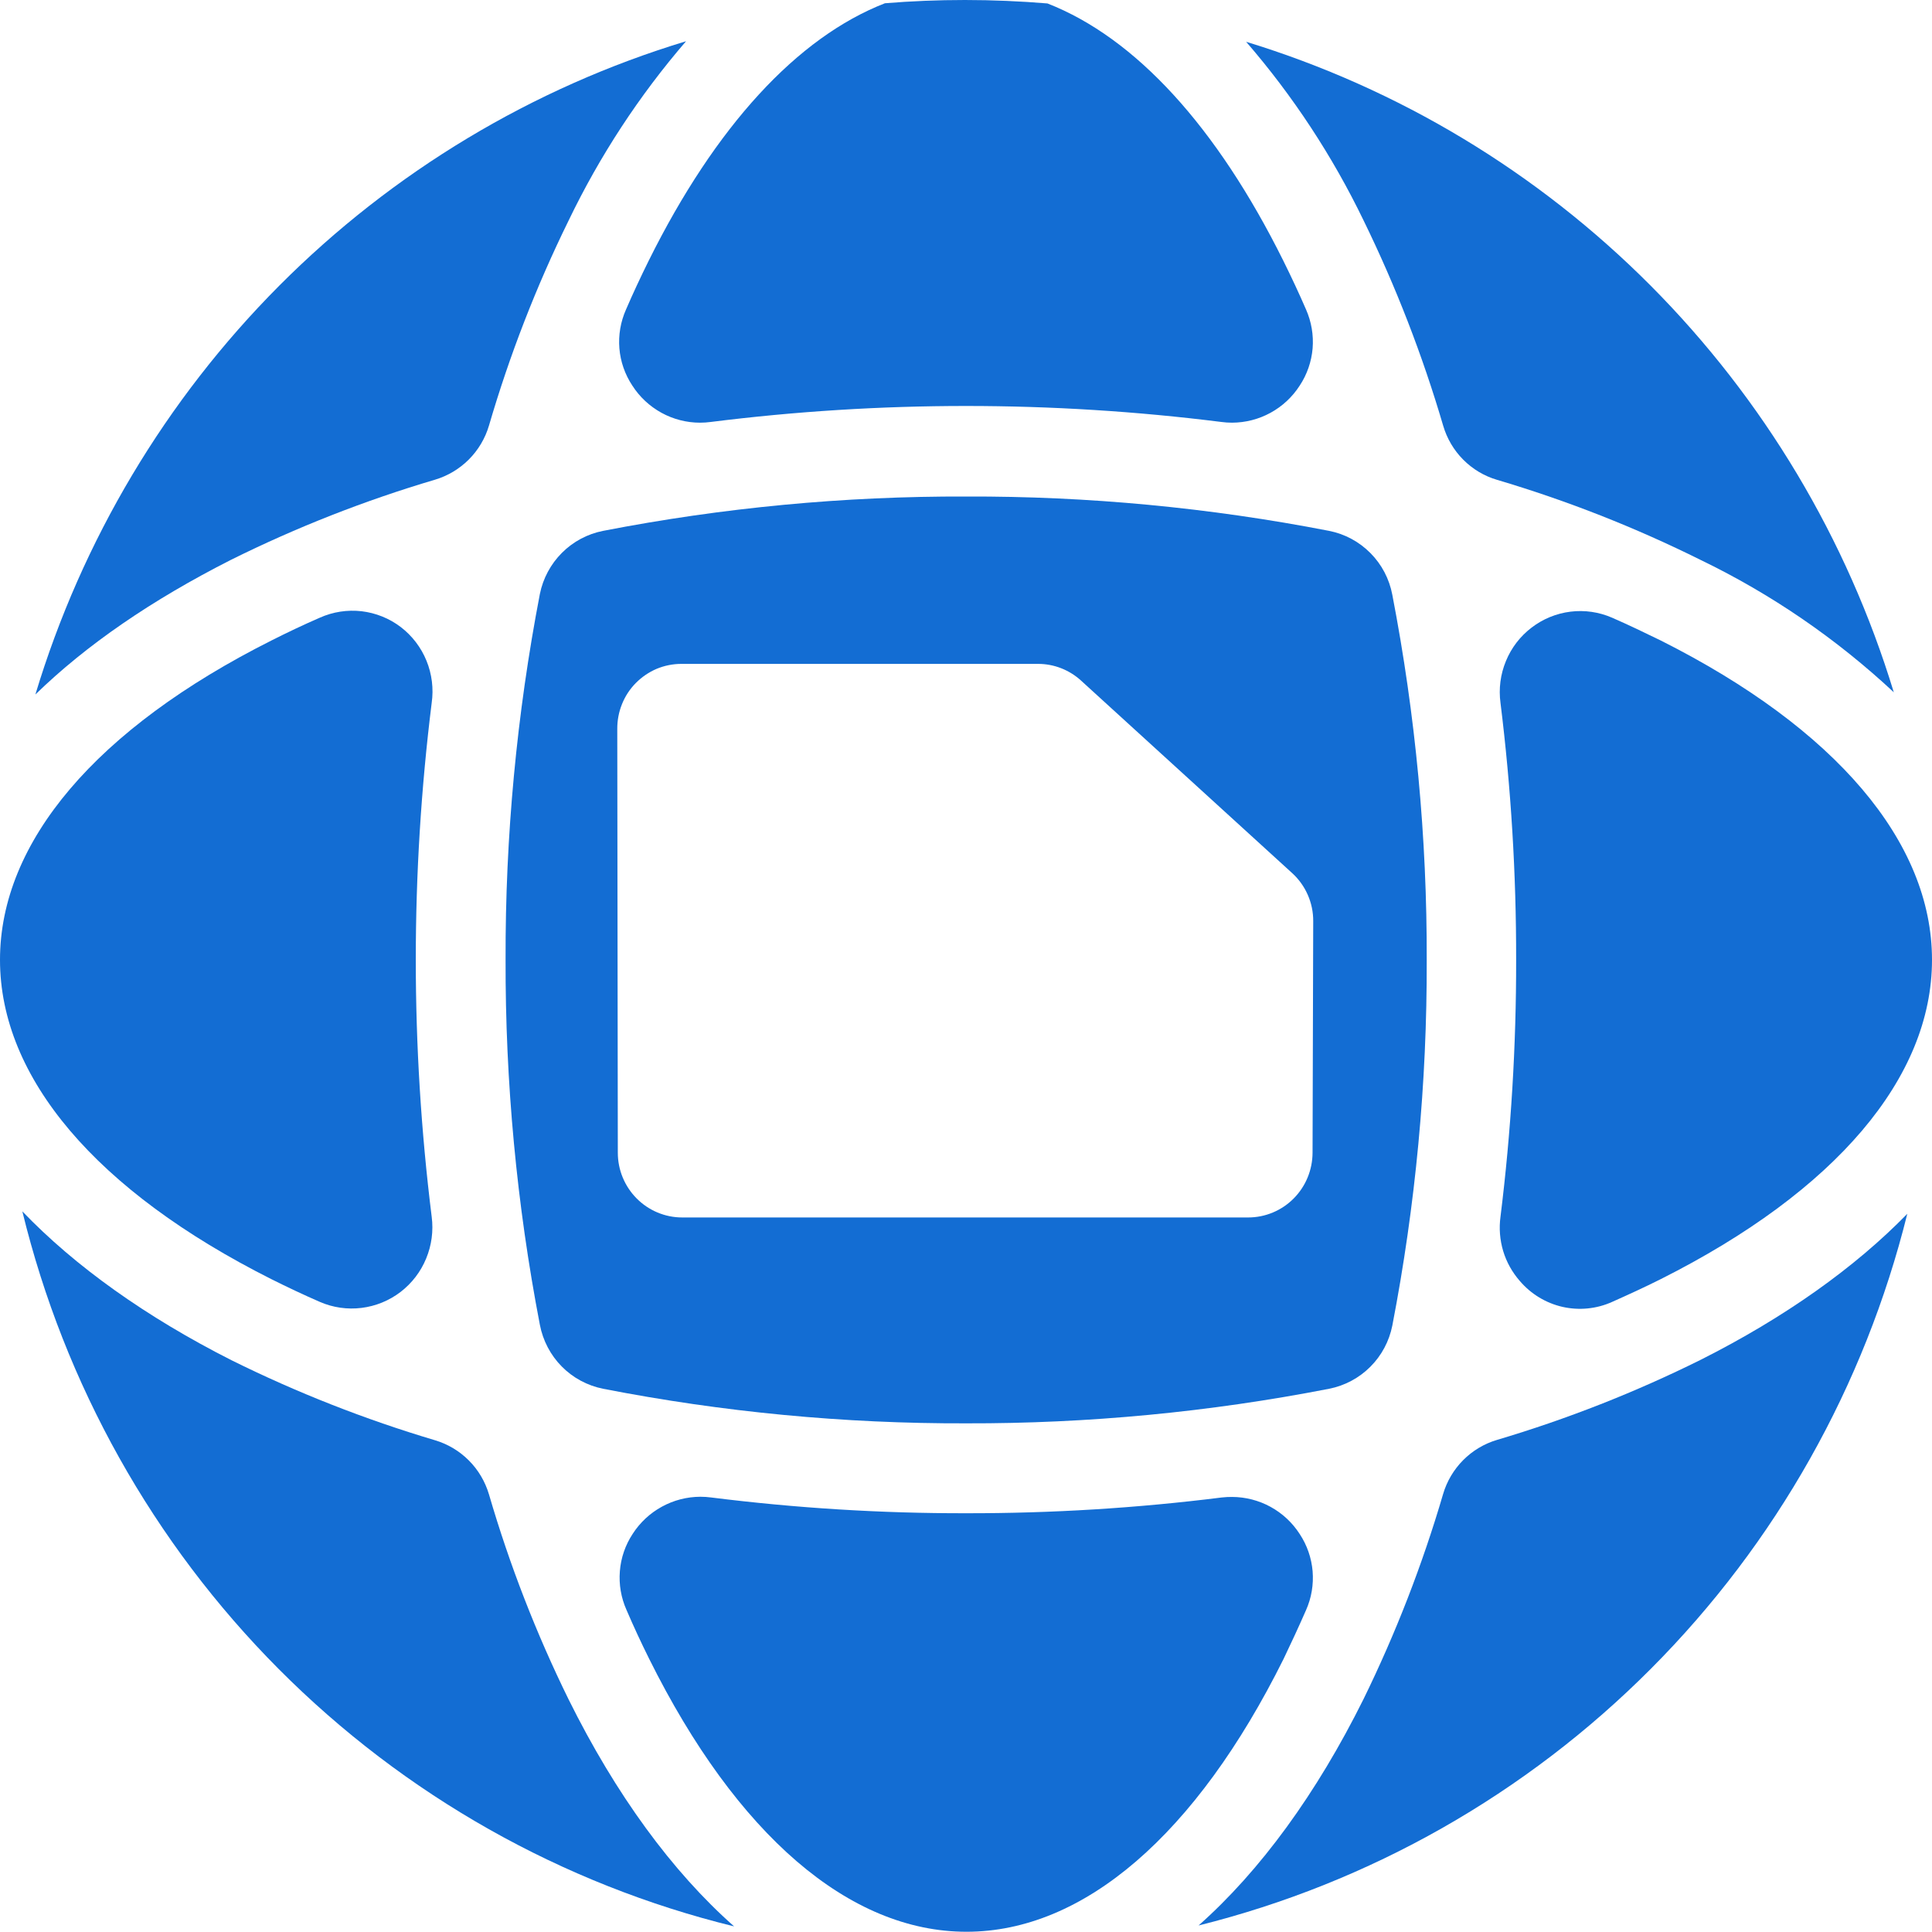
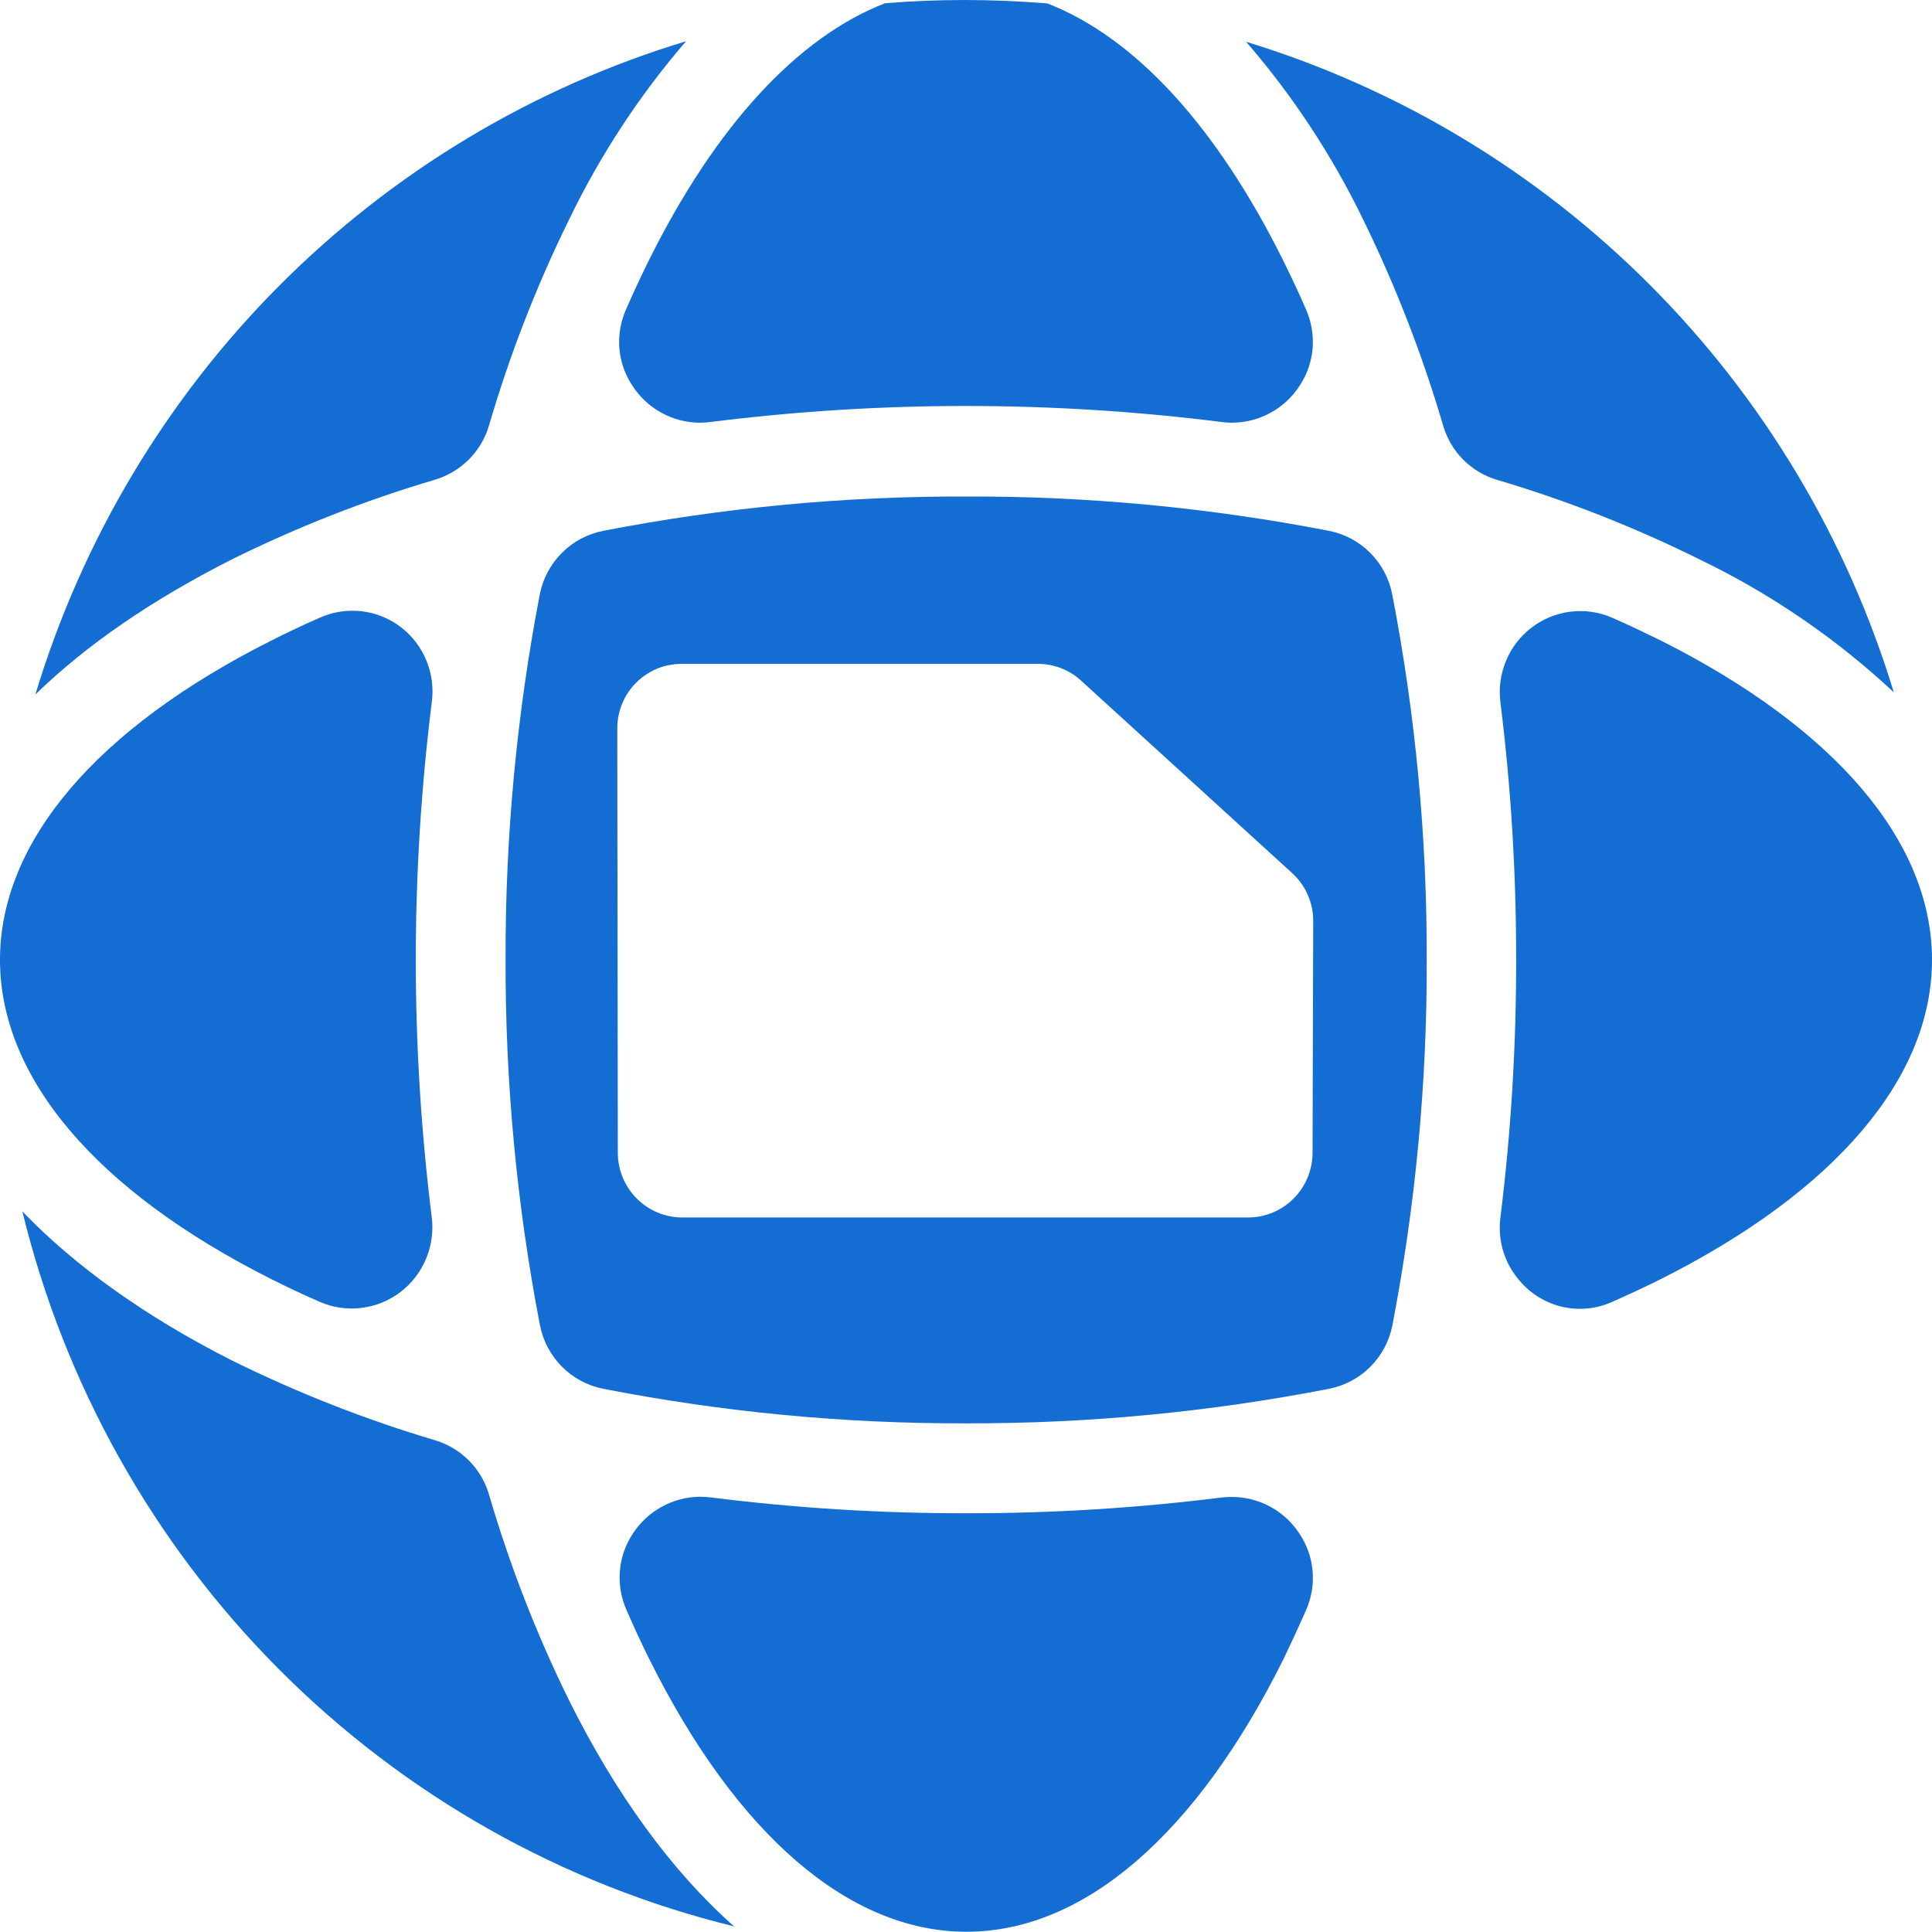
<svg xmlns="http://www.w3.org/2000/svg" width="32" height="32" viewBox="0 0 32 32" fill="none">
  <g clip-path="url(#clip0_801_13297)">
    <path d="M22.015 8.793C20.033 8.408 18.019 8.217 16.001 8.224C13.983 8.217 11.969 8.408 9.988 8.793C9.73 8.844 9.494 8.97 9.308 9.156C9.122 9.342 8.994 9.579 8.942 9.838C8.558 11.832 8.368 13.86 8.374 15.891C8.368 17.922 8.558 19.949 8.942 21.943C8.992 22.204 9.118 22.445 9.304 22.633C9.49 22.822 9.729 22.95 9.988 23.002C11.97 23.389 13.984 23.581 16.003 23.575C18.021 23.58 20.035 23.388 22.016 23.002C22.273 22.951 22.51 22.825 22.696 22.639C22.883 22.453 23.009 22.216 23.061 21.957C23.446 19.963 23.637 17.936 23.631 15.904C23.637 13.873 23.446 11.845 23.061 9.851C23.012 9.59 22.886 9.349 22.699 9.161C22.512 8.972 22.274 8.844 22.015 8.793ZM21.74 19.093C21.739 19.378 21.627 19.65 21.427 19.851C21.227 20.052 20.956 20.165 20.674 20.165H11.299C11.017 20.165 10.746 20.052 10.546 19.851C10.346 19.65 10.233 19.378 10.233 19.093L10.224 12.075C10.223 11.934 10.249 11.794 10.302 11.663C10.354 11.532 10.432 11.413 10.531 11.313C10.63 11.213 10.747 11.133 10.876 11.078C11.006 11.024 11.145 10.996 11.285 10.996H17.191C17.456 10.995 17.712 11.095 17.908 11.275L21.402 14.461C21.513 14.562 21.601 14.685 21.661 14.822C21.721 14.959 21.752 15.107 21.751 15.257L21.74 19.093Z" fill="#136DD3" />
    <path d="M10.369 5.126C10.279 5.328 10.241 5.549 10.259 5.77C10.277 5.99 10.351 6.202 10.473 6.386C10.594 6.575 10.76 6.729 10.956 6.837C11.151 6.944 11.371 7.001 11.594 7.001C11.653 7.001 11.713 6.997 11.773 6.989C14.58 6.636 17.421 6.636 20.229 6.989C20.288 6.997 20.348 7.001 20.407 7.001C20.63 7 20.849 6.944 21.044 6.837C21.24 6.73 21.406 6.575 21.527 6.387C21.649 6.203 21.722 5.991 21.741 5.771C21.759 5.55 21.721 5.328 21.632 5.126C21.513 4.852 21.386 4.581 21.255 4.317C20.152 2.098 18.808 0.627 17.349 0.057C16.901 0.02 16.441 0 15.984 0C15.528 0 15.095 0.018 14.657 0.054C13.205 0.62 11.852 2.089 10.745 4.317C10.612 4.586 10.485 4.857 10.369 5.126Z" fill="#136DD3" />
    <path d="M7.206 7.945C7.417 7.882 7.609 7.767 7.765 7.611C7.921 7.455 8.036 7.262 8.099 7.049C8.44 5.882 8.881 4.746 9.417 3.655C9.933 2.582 10.587 1.583 11.363 0.683C8.82 1.453 6.506 2.844 4.625 4.732C2.745 6.62 1.358 8.946 0.586 11.503C1.43 10.681 2.515 9.937 3.829 9.271C4.915 8.732 6.044 8.289 7.206 7.945Z" fill="#136DD3" />
    <path d="M23.903 7.049C23.965 7.262 24.079 7.456 24.235 7.613C24.391 7.77 24.583 7.885 24.794 7.947C25.954 8.291 27.083 8.735 28.167 9.274C29.337 9.839 30.415 10.578 31.367 11.466C30.593 8.922 29.21 6.61 27.34 4.731C25.469 2.852 23.168 1.465 20.64 0.692C21.415 1.588 22.069 2.583 22.585 3.651C23.119 4.744 23.56 5.881 23.903 7.049Z" fill="#136DD3" />
    <path d="M25.173 21.217C25.357 21.433 25.605 21.583 25.88 21.646C26.155 21.708 26.443 21.68 26.701 21.564C26.961 21.448 27.237 21.322 27.508 21.186C30.405 19.729 32 17.85 32 15.898C32 13.945 30.405 12.066 27.508 10.609C27.241 10.479 26.97 10.348 26.701 10.231C26.485 10.137 26.247 10.102 26.013 10.131C25.778 10.16 25.556 10.251 25.368 10.395C25.18 10.538 25.033 10.729 24.943 10.949C24.852 11.168 24.821 11.408 24.853 11.643C25.028 13.054 25.114 14.475 25.112 15.898C25.114 17.32 25.028 18.741 24.853 20.152C24.827 20.342 24.842 20.536 24.897 20.72C24.952 20.904 25.047 21.073 25.173 21.217Z" fill="#136DD3" />
    <path d="M4.493 21.186C4.753 21.316 5.03 21.447 5.299 21.564C5.516 21.658 5.753 21.692 5.988 21.663C6.222 21.634 6.444 21.544 6.633 21.4C6.821 21.256 6.968 21.065 7.058 20.846C7.149 20.627 7.181 20.387 7.15 20.152C6.799 17.327 6.799 14.468 7.15 11.643C7.184 11.407 7.154 11.165 7.064 10.944C6.974 10.723 6.827 10.531 6.638 10.386C6.449 10.242 6.225 10.152 5.989 10.124C5.753 10.097 5.514 10.134 5.297 10.231C5.03 10.347 4.76 10.475 4.495 10.609C1.595 12.067 0 13.945 0 15.898C0 17.85 1.595 19.728 4.493 21.186Z" fill="#136DD3" />
-     <path d="M24.793 23.85C24.582 23.913 24.39 24.028 24.234 24.185C24.079 24.341 23.964 24.535 23.902 24.747C23.56 25.914 23.119 27.05 22.585 28.141C21.807 29.708 20.874 30.986 19.852 31.892C22.688 31.185 25.279 29.714 27.347 27.637C29.416 25.561 30.883 22.956 31.591 20.104C30.718 21 29.555 21.824 28.172 22.521C27.085 23.061 25.955 23.505 24.793 23.85Z" fill="#136DD3" />
    <path d="M21.632 26.669C21.722 26.467 21.759 26.245 21.741 26.024C21.722 25.804 21.649 25.592 21.527 25.408C21.406 25.22 21.24 25.065 21.044 24.958C20.849 24.851 20.63 24.795 20.407 24.794C20.35 24.793 20.292 24.797 20.235 24.803C18.833 24.979 17.421 25.066 16.008 25.064C14.595 25.067 13.183 24.979 11.78 24.803C11.721 24.795 11.66 24.791 11.6 24.791C11.377 24.792 11.158 24.848 10.962 24.956C10.766 25.063 10.6 25.218 10.479 25.406C10.358 25.59 10.284 25.802 10.267 26.023C10.249 26.243 10.287 26.465 10.377 26.666C10.492 26.934 10.618 27.206 10.752 27.475C12.201 30.39 14.067 31.996 16.008 31.996C17.948 31.996 19.812 30.39 21.261 27.475C21.387 27.212 21.514 26.939 21.632 26.669Z" fill="#136DD3" />
    <path d="M9.417 28.146C8.881 27.055 8.44 25.92 8.099 24.752C8.036 24.54 7.922 24.346 7.766 24.19C7.609 24.033 7.417 23.918 7.205 23.855C6.046 23.51 4.918 23.067 3.833 22.529C2.423 21.815 1.246 20.977 0.37 20.064C1.07 22.935 2.539 25.558 4.618 27.646C6.697 29.734 9.305 31.208 12.159 31.907C11.134 31.001 10.2 29.725 9.417 28.146Z" fill="#136DD3" />
  </g>
  <defs>
    <clipPath id="clip0_801_13297">
      <rect width="32" height="32" fill="white" />
    </clipPath>
  </defs>
</svg>